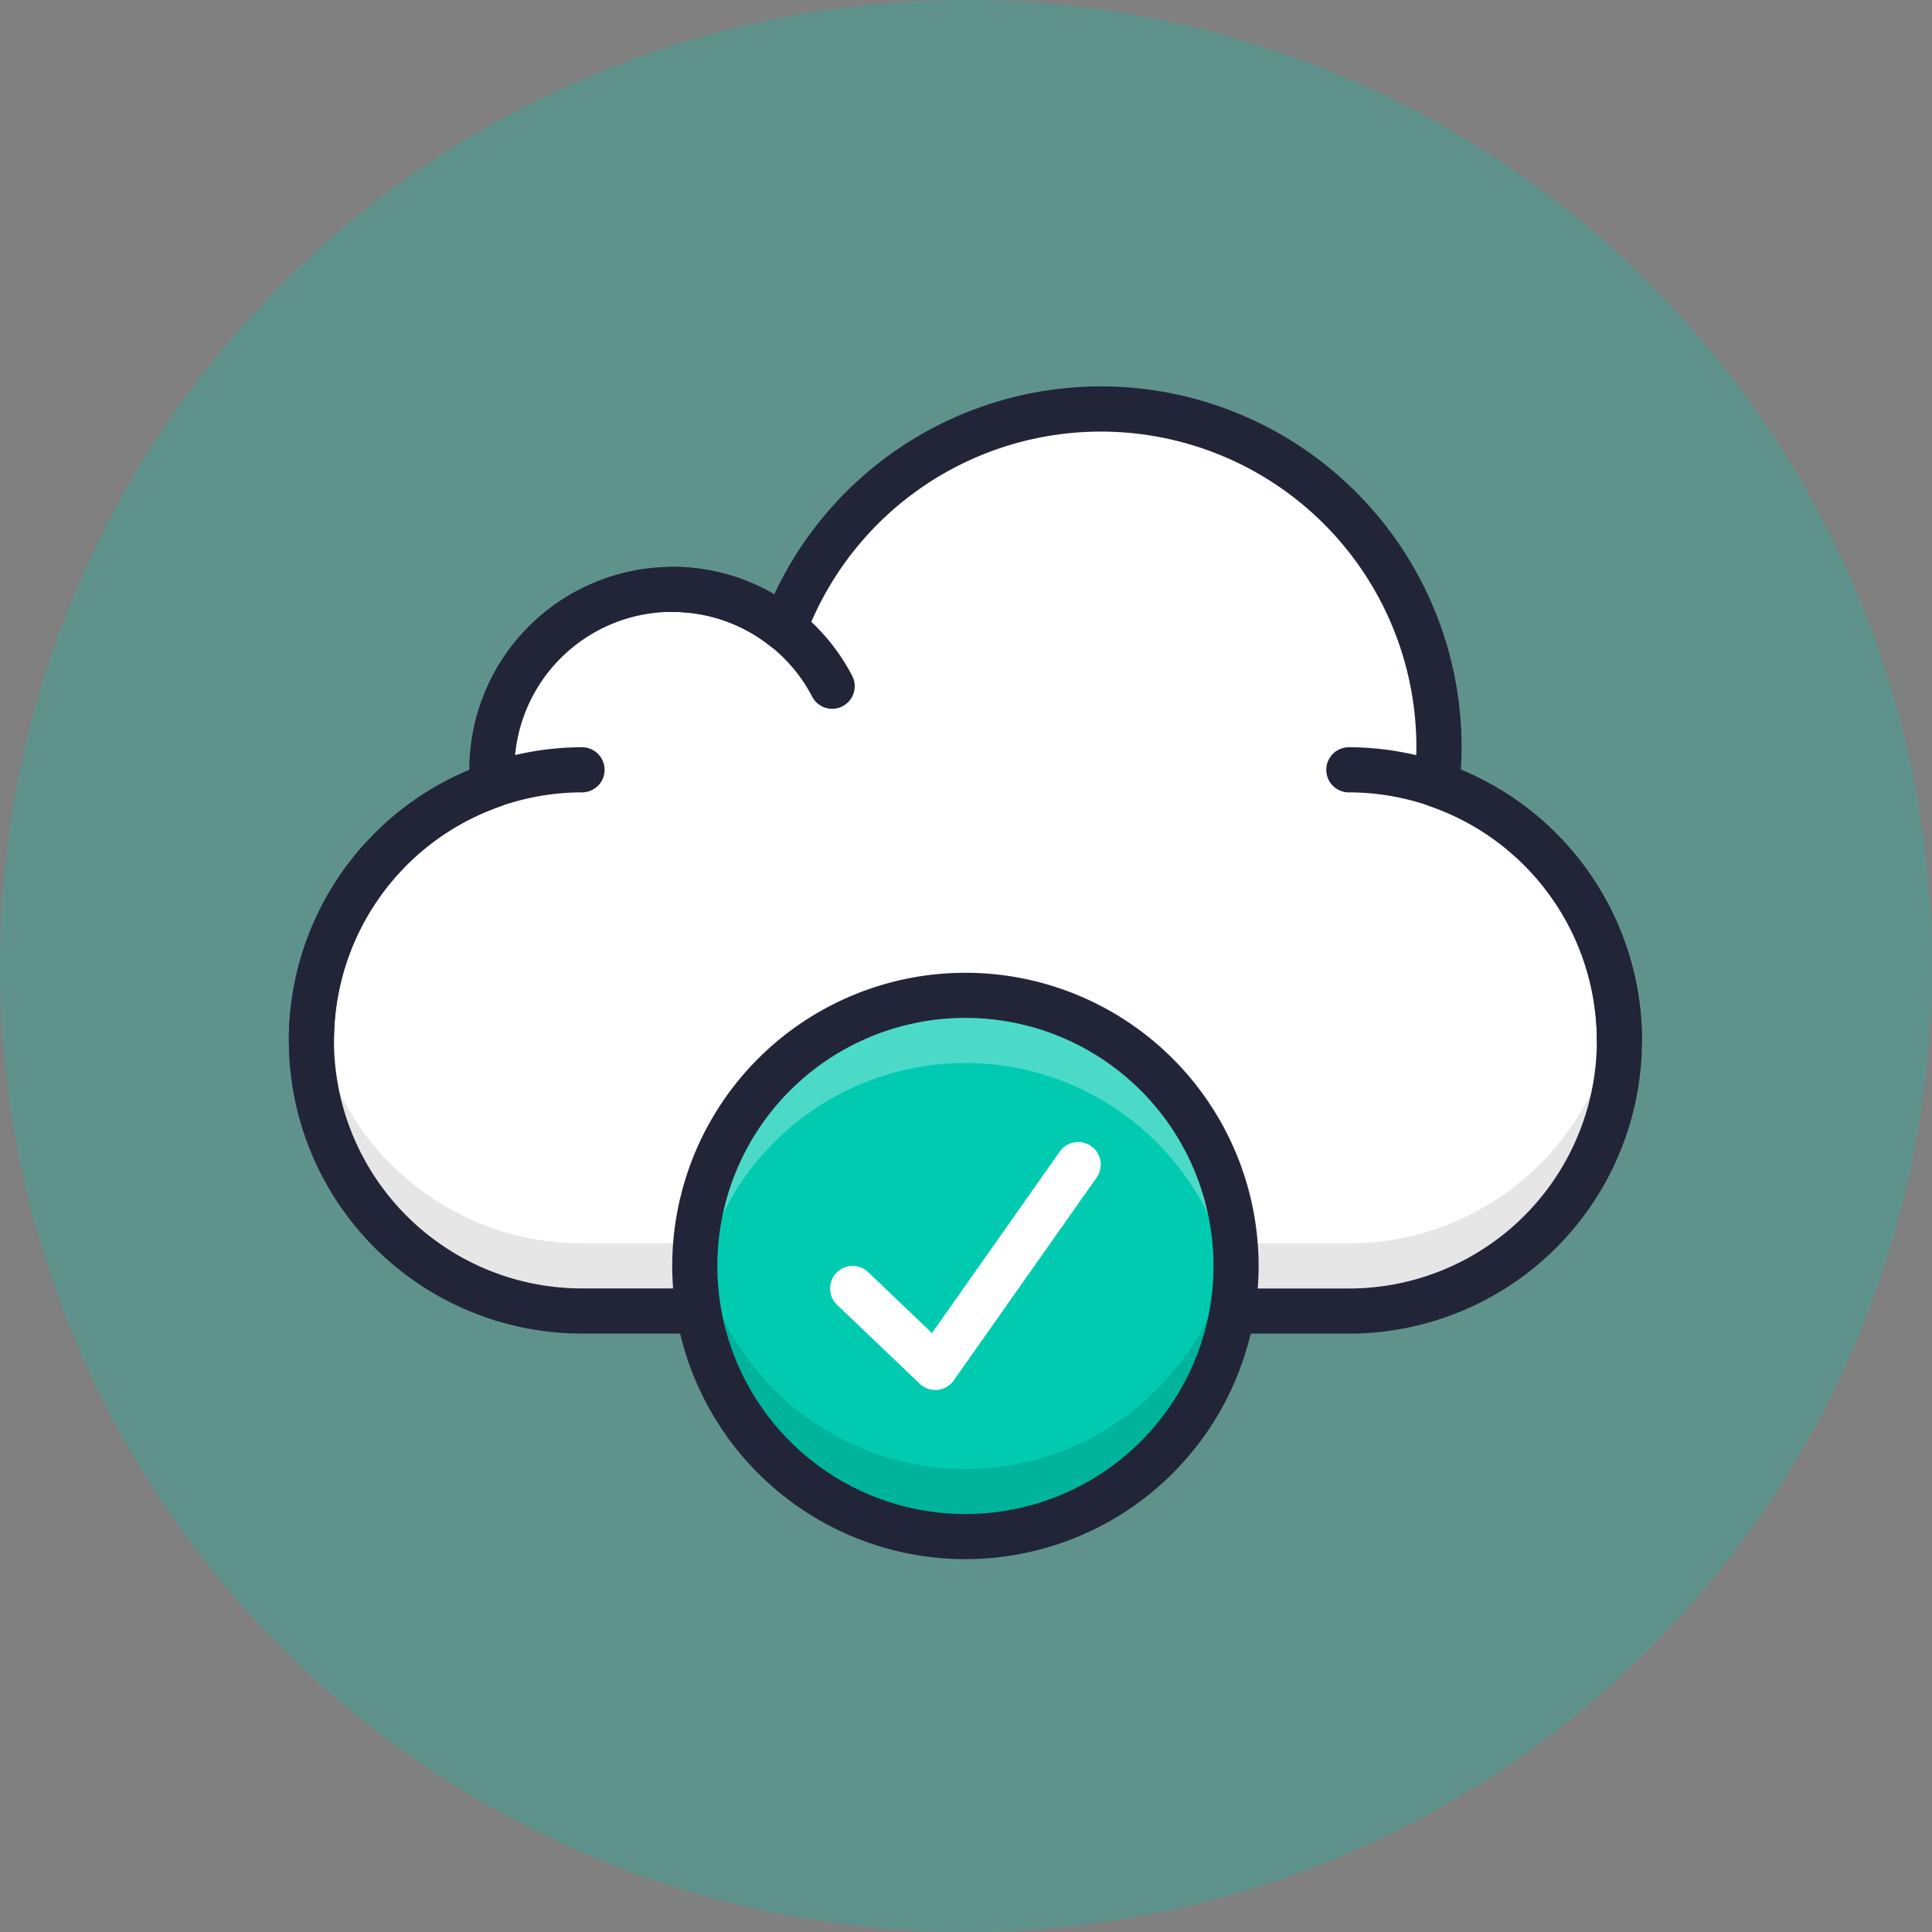
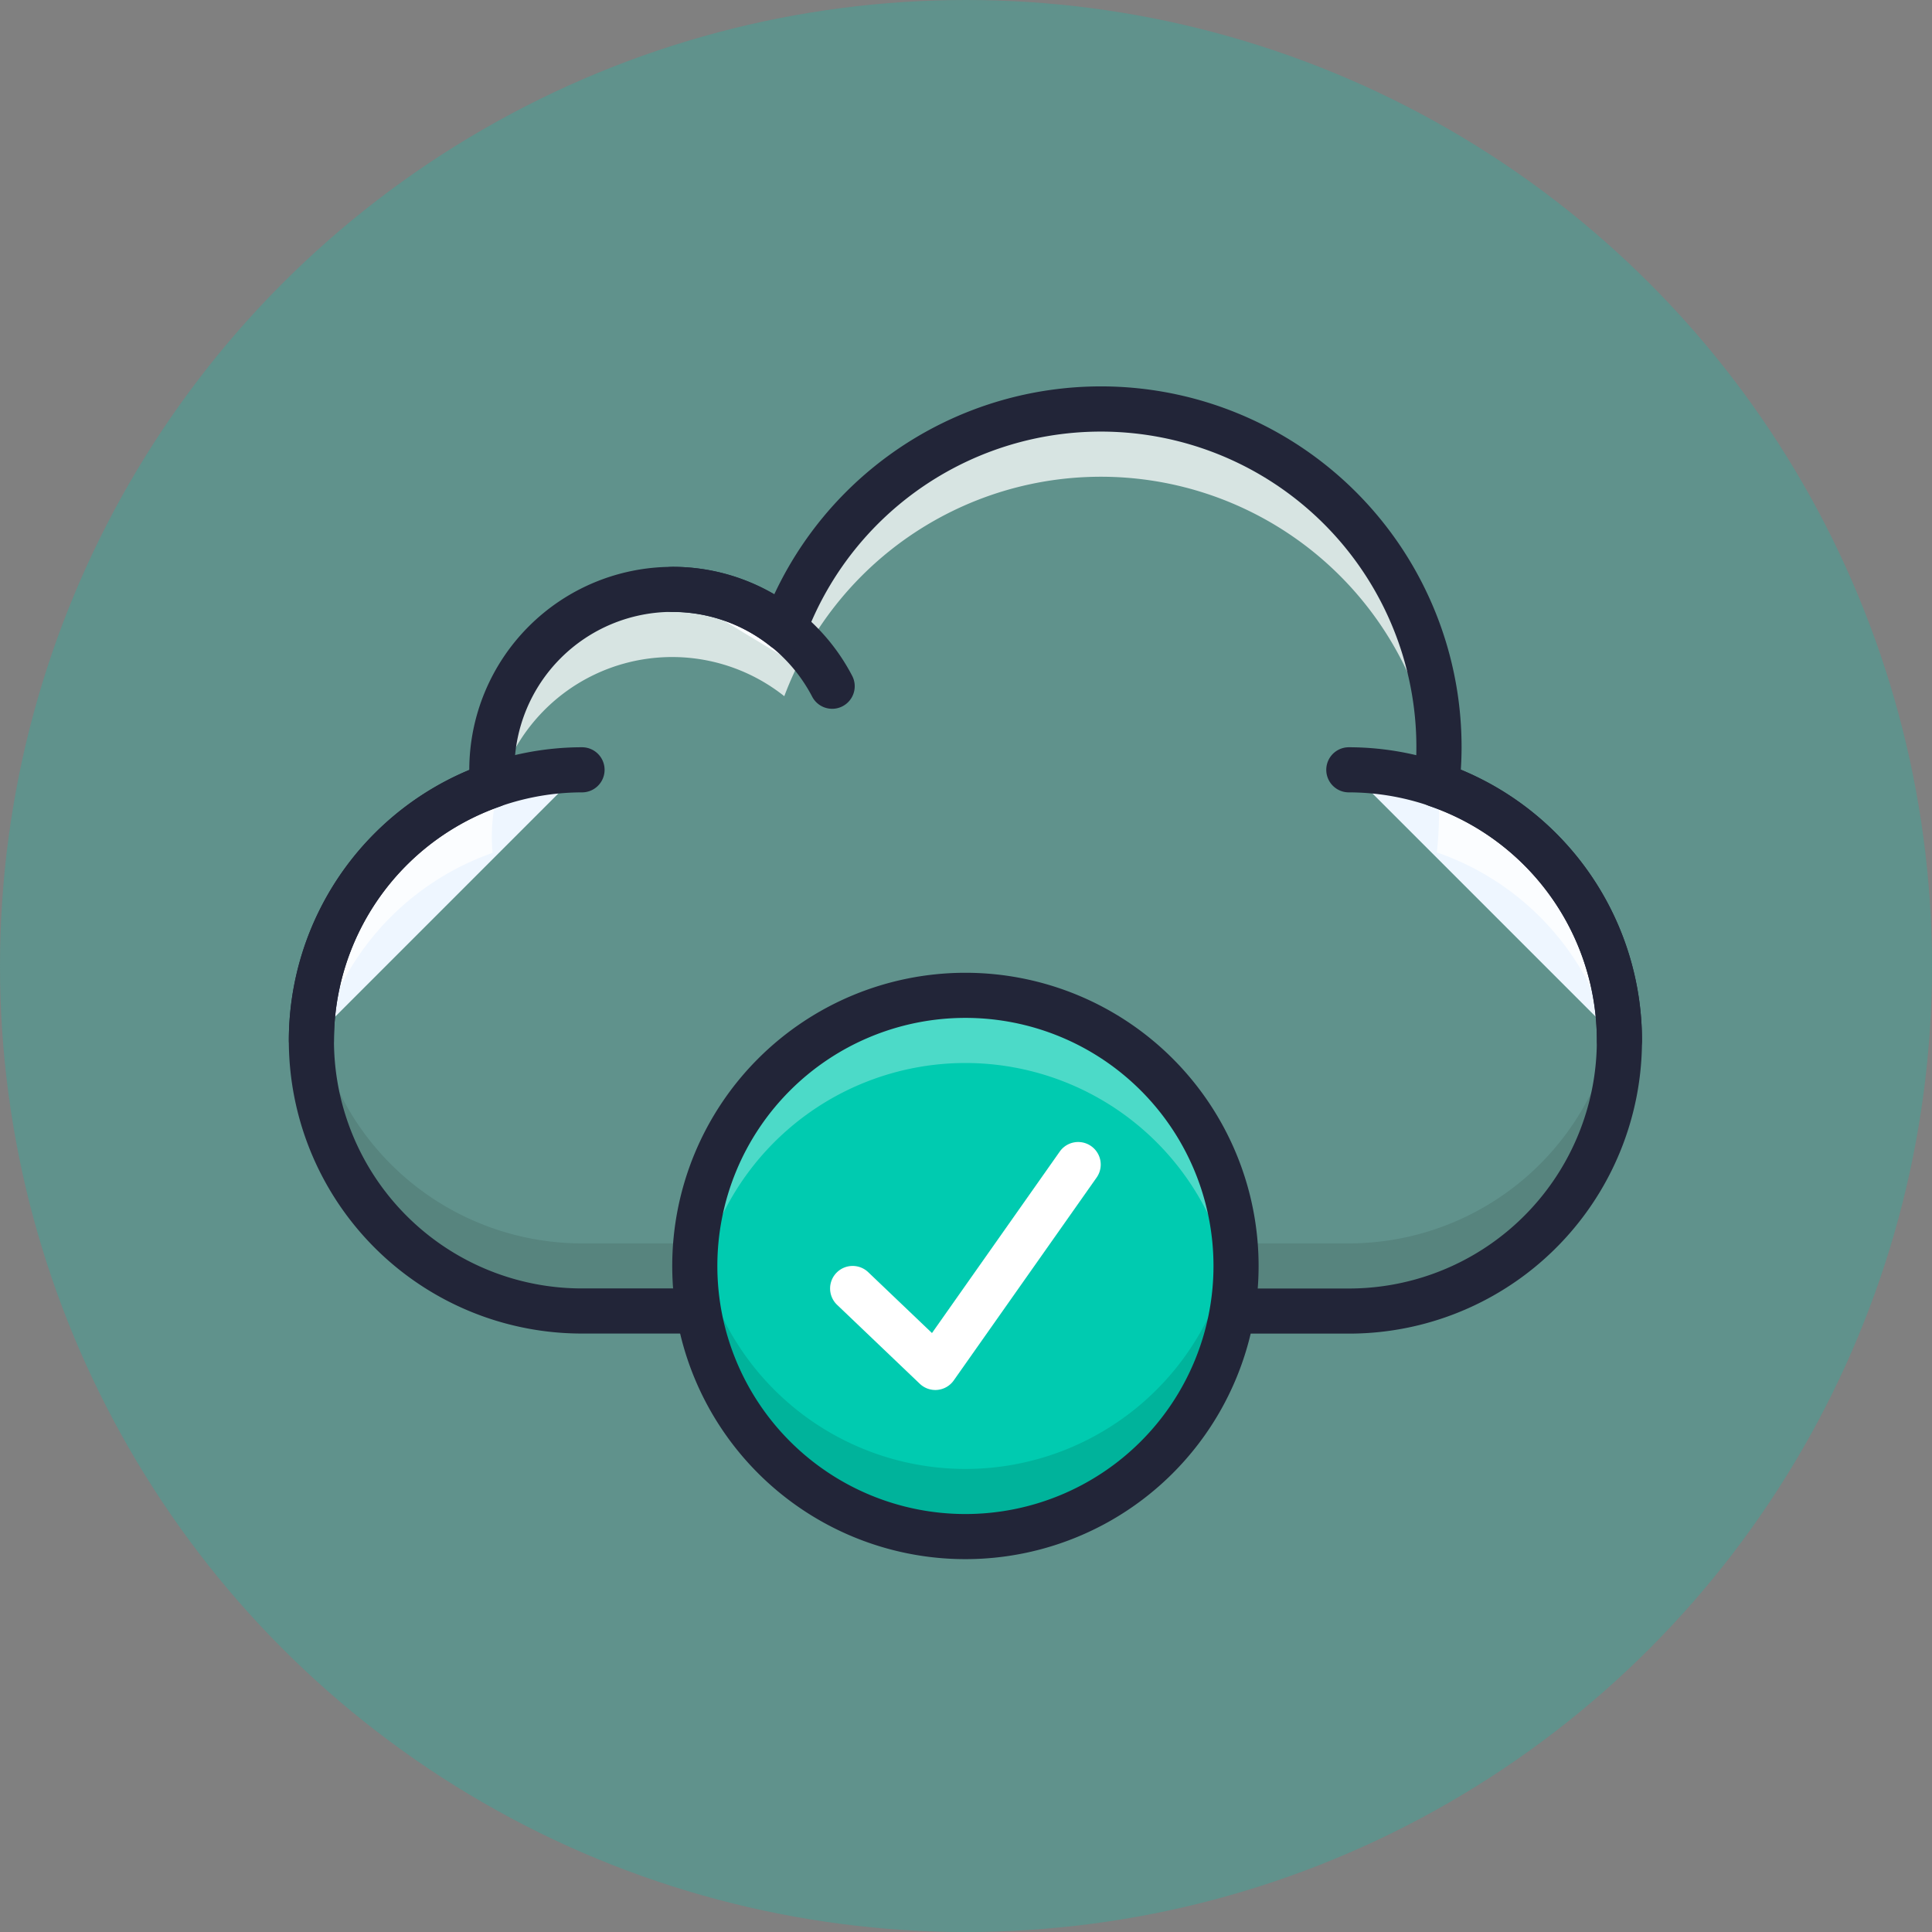
<svg xmlns="http://www.w3.org/2000/svg" width="100" height="100" viewBox="0 0 100 100">
  <rect x="0" y="0" width="100" height="100" fill="#808080" stroke="none" />
  <g id="Group_142" data-name="Group 142" transform="translate(-904.051 -850)">
    <circle id="Ellipse_67" data-name="Ellipse 67" cx="50" cy="50" r="50" transform="translate(904.051 850)" fill="#00cbb0" opacity="0.25" />
    <g id="iconfinder_020_082_check_aprove_cloud_data_storage_2328412" transform="translate(919.002 866.001)">
      <path id="Path_126" data-name="Path 126" d="M47,21A14.008,14.008,0,0,1,61.008,35.008" transform="translate(7.863 2.844)" fill="#eef6ff" />
      <path id="Path_127" data-name="Path 127" d="M1,35.008A14.008,14.008,0,0,1,15.008,21" transform="translate(0.167 2.844)" fill="#eef6ff" />
      <path id="Path_128" data-name="Path 128" d="M17,13a9.337,9.337,0,0,1,8.278,5.012" transform="translate(2.844 1.506)" fill="#eef6ff" />
-       <path id="Path_129" data-name="Path 129" d="M59.252,24.45a17.5,17.5,0,0,0-33.775-8.084,9.331,9.331,0,0,0-15.138,7.311c0,.27.018.535.04.8a14,14,0,0,0,4.629,27.216H54.7A14,14,0,0,0,59.252,24.45Z" transform="translate(0.167 0.167)" fill="#fff" />
      <g id="Group_137" data-name="Group 137" transform="translate(1.166 5.166)" opacity="0.75">
        <path id="Path_130" data-name="Path 130" d="M51.016,23.222a17.648,17.648,0,0,1-.113,1.94,14.01,14.01,0,0,1,9.331,11.48,13.88,13.88,0,0,0-9.3-14.968C50.983,22.185,51.016,22.7,51.016,23.222Z" transform="translate(7.349 -2.209)" fill="#fff" />
        <path id="Path_131" data-name="Path 131" d="M10.379,27.978c-.022-.264-.04-.529-.04-.8a9.331,9.331,0,0,1,15.138-7.311,17.5,17.5,0,0,1,33.791,4.309c.054-.55.1-1.1.1-1.667a17.5,17.5,0,0,0-33.889-6.144,9.331,9.331,0,0,0-15.138,7.311c0,.27.018.535.04.8A13.88,13.88,0,0,0,1.12,39.431a14.009,14.009,0,0,1,9.259-11.453Z" transform="translate(-0.999 -4.999)" fill="#fff" />
      </g>
      <g id="Group_138" data-name="Group 138" transform="translate(1.167 20.842)" opacity="0.1">
        <path id="Path_132" data-name="Path 132" d="M50.9,18.7l.035.014c-.008-.1-.009-.192-.019-.287C50.91,18.518,50.913,18.611,50.9,18.7Z" transform="translate(7.349 -18.428)" />
        <path id="Path_133" data-name="Path 133" d="M54.7,43.757H15.008A14,14,0,0,1,1.12,31.5,13.935,13.935,0,0,0,15.008,47.259H54.7A13.934,13.934,0,0,0,68.583,31.5,14,14,0,0,1,54.7,43.757Z" transform="translate(-1 -16.242)" />
      </g>
      <path id="Path_134" data-name="Path 134" d="M61.175,36.342a1.167,1.167,0,0,1-1.167-1.167,12.855,12.855,0,0,0-12.84-12.84,1.167,1.167,0,1,1,0-2.335A15.192,15.192,0,0,1,62.342,35.175a1.167,1.167,0,0,1-1.167,1.167Z" transform="translate(7.696 2.677)" fill="#222538" />
      <path id="Path_135" data-name="Path 135" d="M1.167,36.342A1.167,1.167,0,0,1,0,35.175,15.192,15.192,0,0,1,15.175,20a1.167,1.167,0,1,1,0,2.335,12.855,12.855,0,0,0-12.84,12.84A1.167,1.167,0,0,1,1.167,36.342Z" transform="translate(0 2.677)" fill="#222538" />
      <path id="Path_136" data-name="Path 136" d="M25.446,19.347a1.167,1.167,0,0,1-1.035-.626,8.154,8.154,0,0,0-7.244-4.386,1.167,1.167,0,1,1,0-2.335,10.481,10.481,0,0,1,9.312,5.638,1.167,1.167,0,0,1-.492,1.575A1.153,1.153,0,0,1,25.446,19.347Z" transform="translate(2.677 1.339)" fill="#222538" />
      <path id="Path_137" data-name="Path 137" d="M54.863,53.027H49.281a1.167,1.167,0,1,1,0-2.335h5.582a12.834,12.834,0,0,0,4.176-24.971,1.168,1.168,0,0,1-.78-1.232,16.33,16.33,0,0,0-31.522-7.545,1.167,1.167,0,0,1-1.818.5,8.085,8.085,0,0,0-5.074-1.774,8.181,8.181,0,0,0-8.171,8.171c0,.237.017.47.036.7a1.167,1.167,0,0,1-.777,1.2,12.833,12.833,0,0,0,4.242,24.947h5.582a1.167,1.167,0,0,1,0,2.335H15.175a15.167,15.167,0,0,1-5.836-29.17v-.012A10.517,10.517,0,0,1,19.844,13.339a10.377,10.377,0,0,1,5.28,1.425A18.665,18.665,0,0,1,60.7,22.677c0,.38-.013.764-.039,1.163a15.168,15.168,0,0,1-5.8,29.187Z" transform="translate(0 0)" fill="#222538" />
      <circle id="Ellipse_70" data-name="Ellipse 70" cx="14.008" cy="14.008" r="14.008" transform="translate(21.011 35.517)" fill="#00cbb0" />
      <path id="Path_138" data-name="Path 138" d="M32.008,53.757A14,14,0,0,1,18.121,41.5a14.008,14.008,0,1,0,27.773,0A14,14,0,0,1,32.008,53.757Z" transform="translate(3.011 6.274)" opacity="0.12" />
      <path id="Path_139" data-name="Path 139" d="M32.008,34.515A14,14,0,0,1,45.894,46.771a14.008,14.008,0,1,0-27.773,0A14,14,0,0,1,32.008,34.515Z" transform="translate(3.011 4.505)" fill="#fff" opacity="0.3" />
      <path id="Path_140" data-name="Path 140" d="M32.175,60.35A15.175,15.175,0,1,1,47.35,45.175,15.175,15.175,0,0,1,32.175,60.35Zm0-28.015a12.84,12.84,0,1,0,12.84,12.84A12.84,12.84,0,0,0,32.175,32.335Z" transform="translate(2.844 4.35)" fill="#222538" />
      <path id="Path_141" data-name="Path 141" d="M29.447,50.34a1.171,1.171,0,0,1-.806-.323l-4.28-4.086a1.167,1.167,0,1,1,1.612-1.689l3.3,3.15L35.886,38a1.167,1.167,0,0,1,1.909,1.343L30.4,49.844a1.167,1.167,0,0,1-.841.49C29.523,50.338,29.485,50.34,29.447,50.34Z" transform="translate(4.015 5.605)" fill="#fff" />
    </g>
  </g>
</svg>